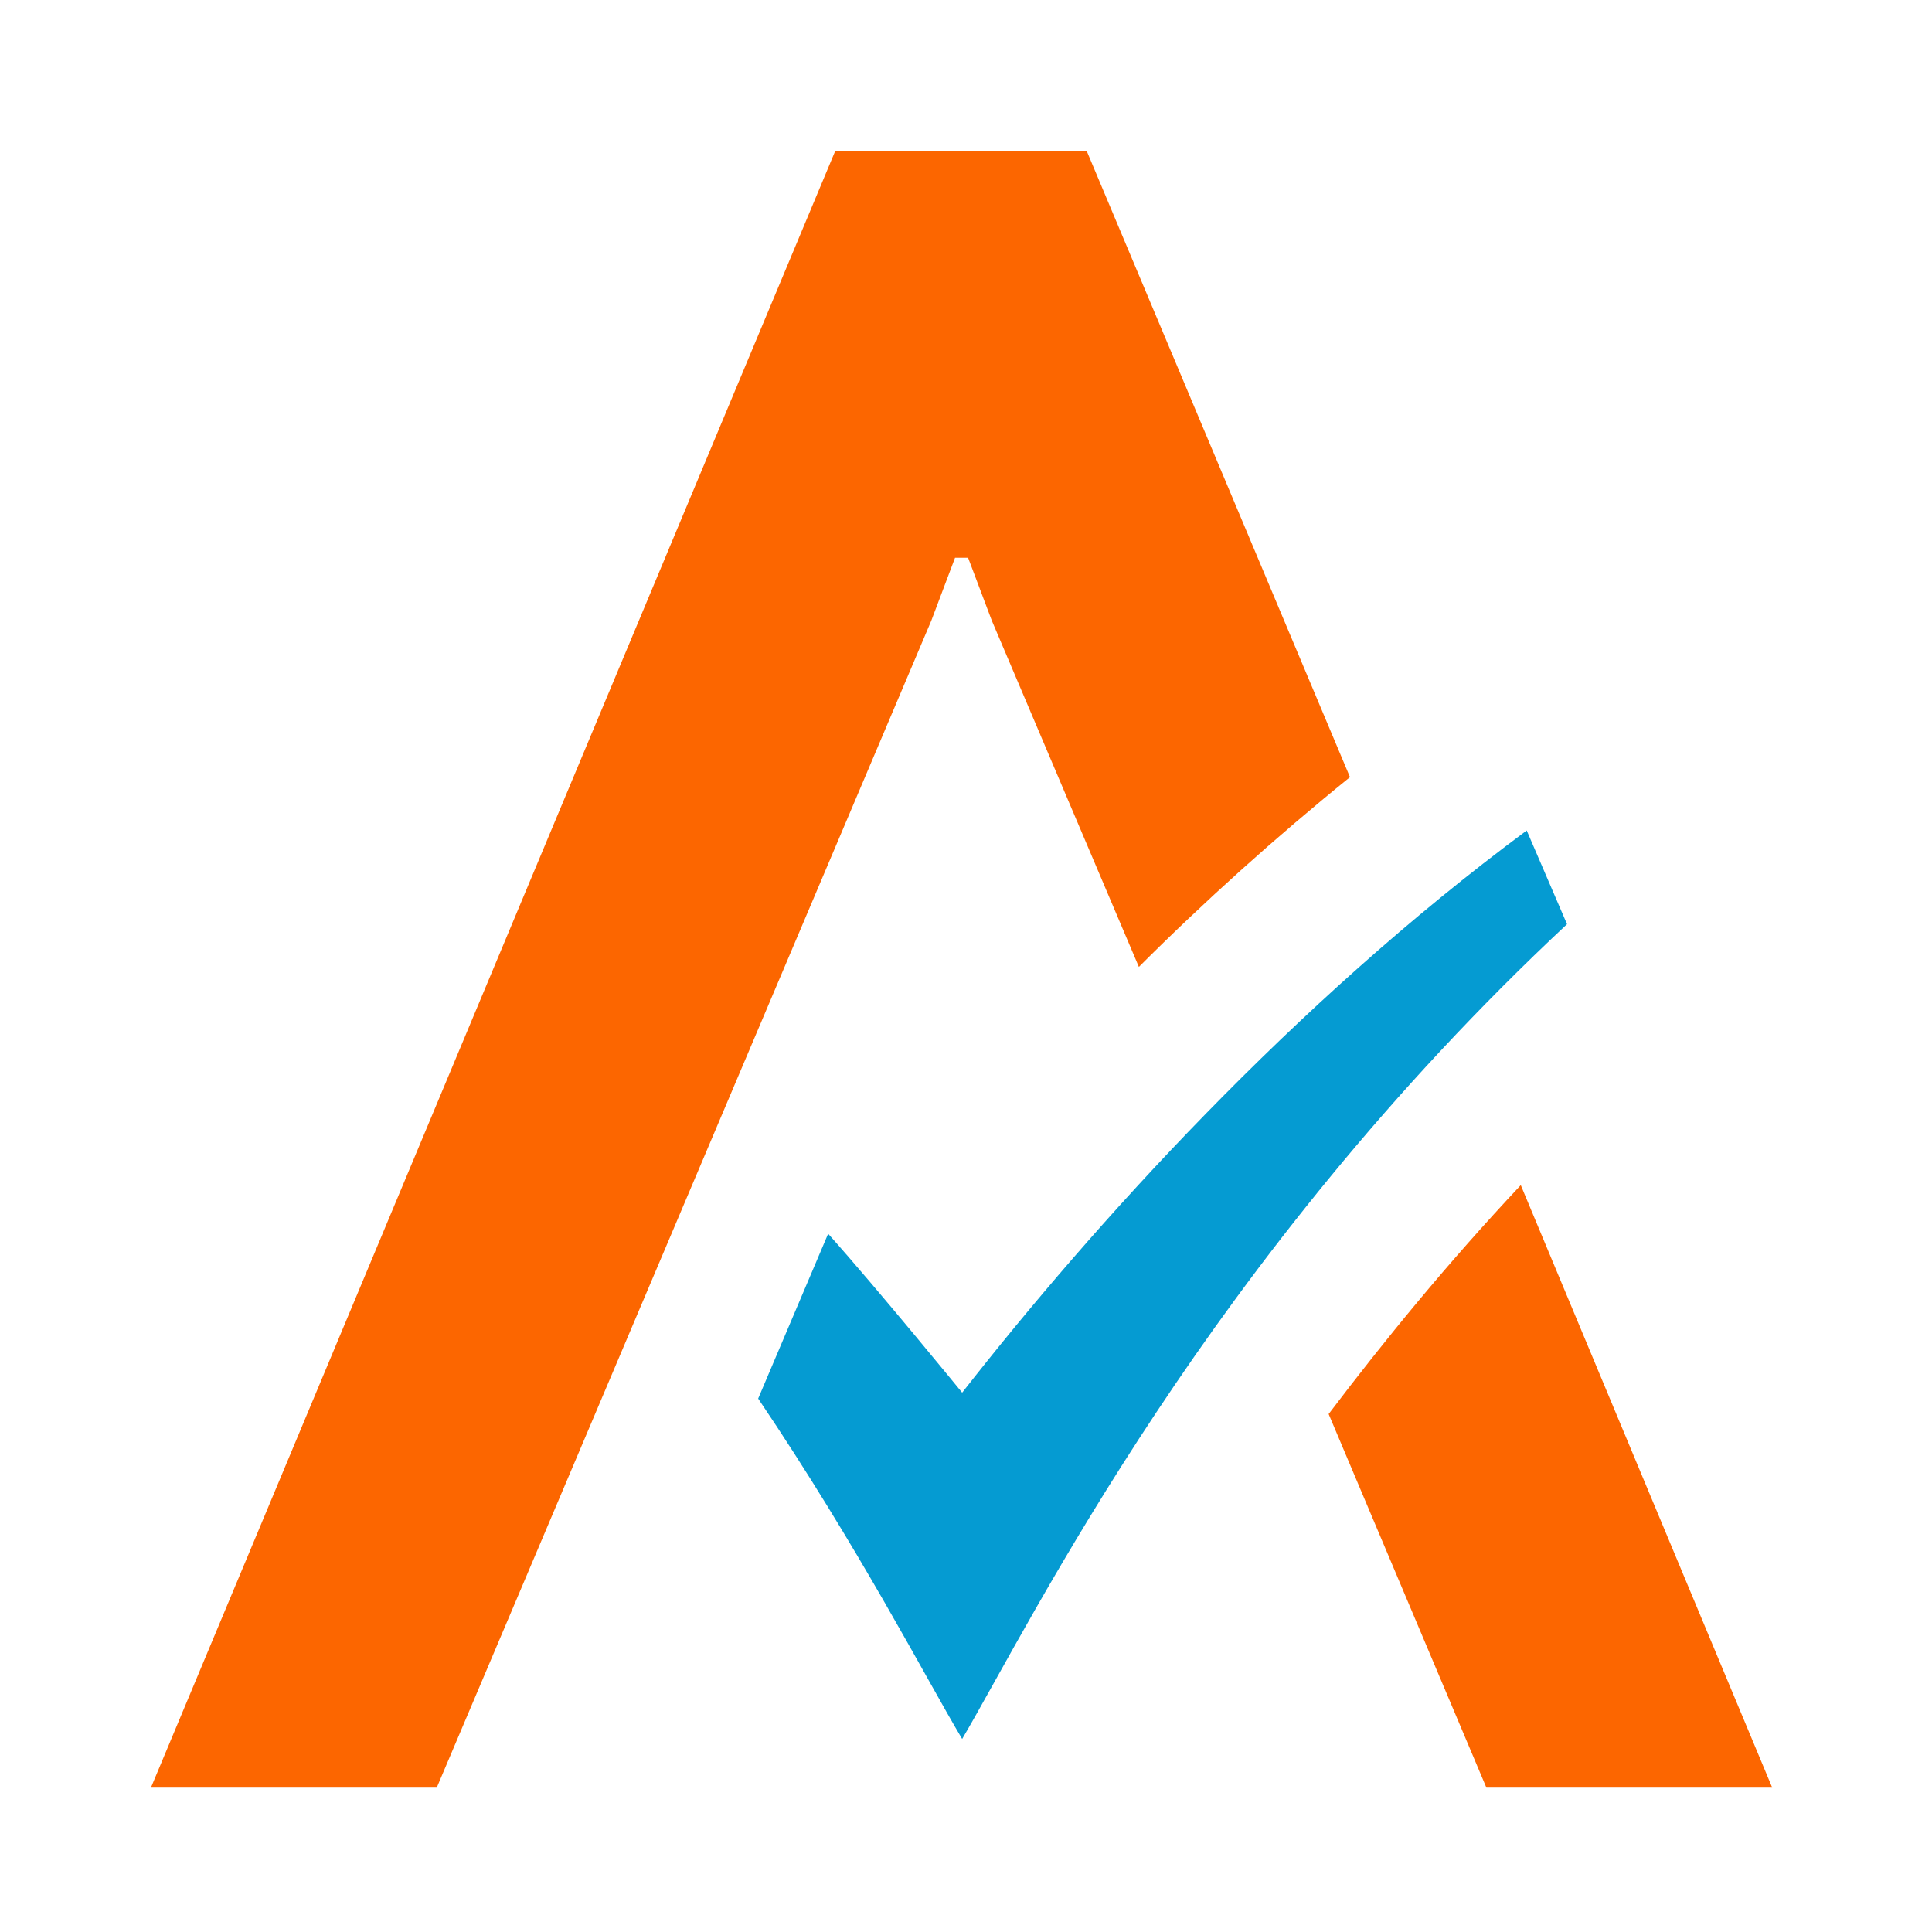
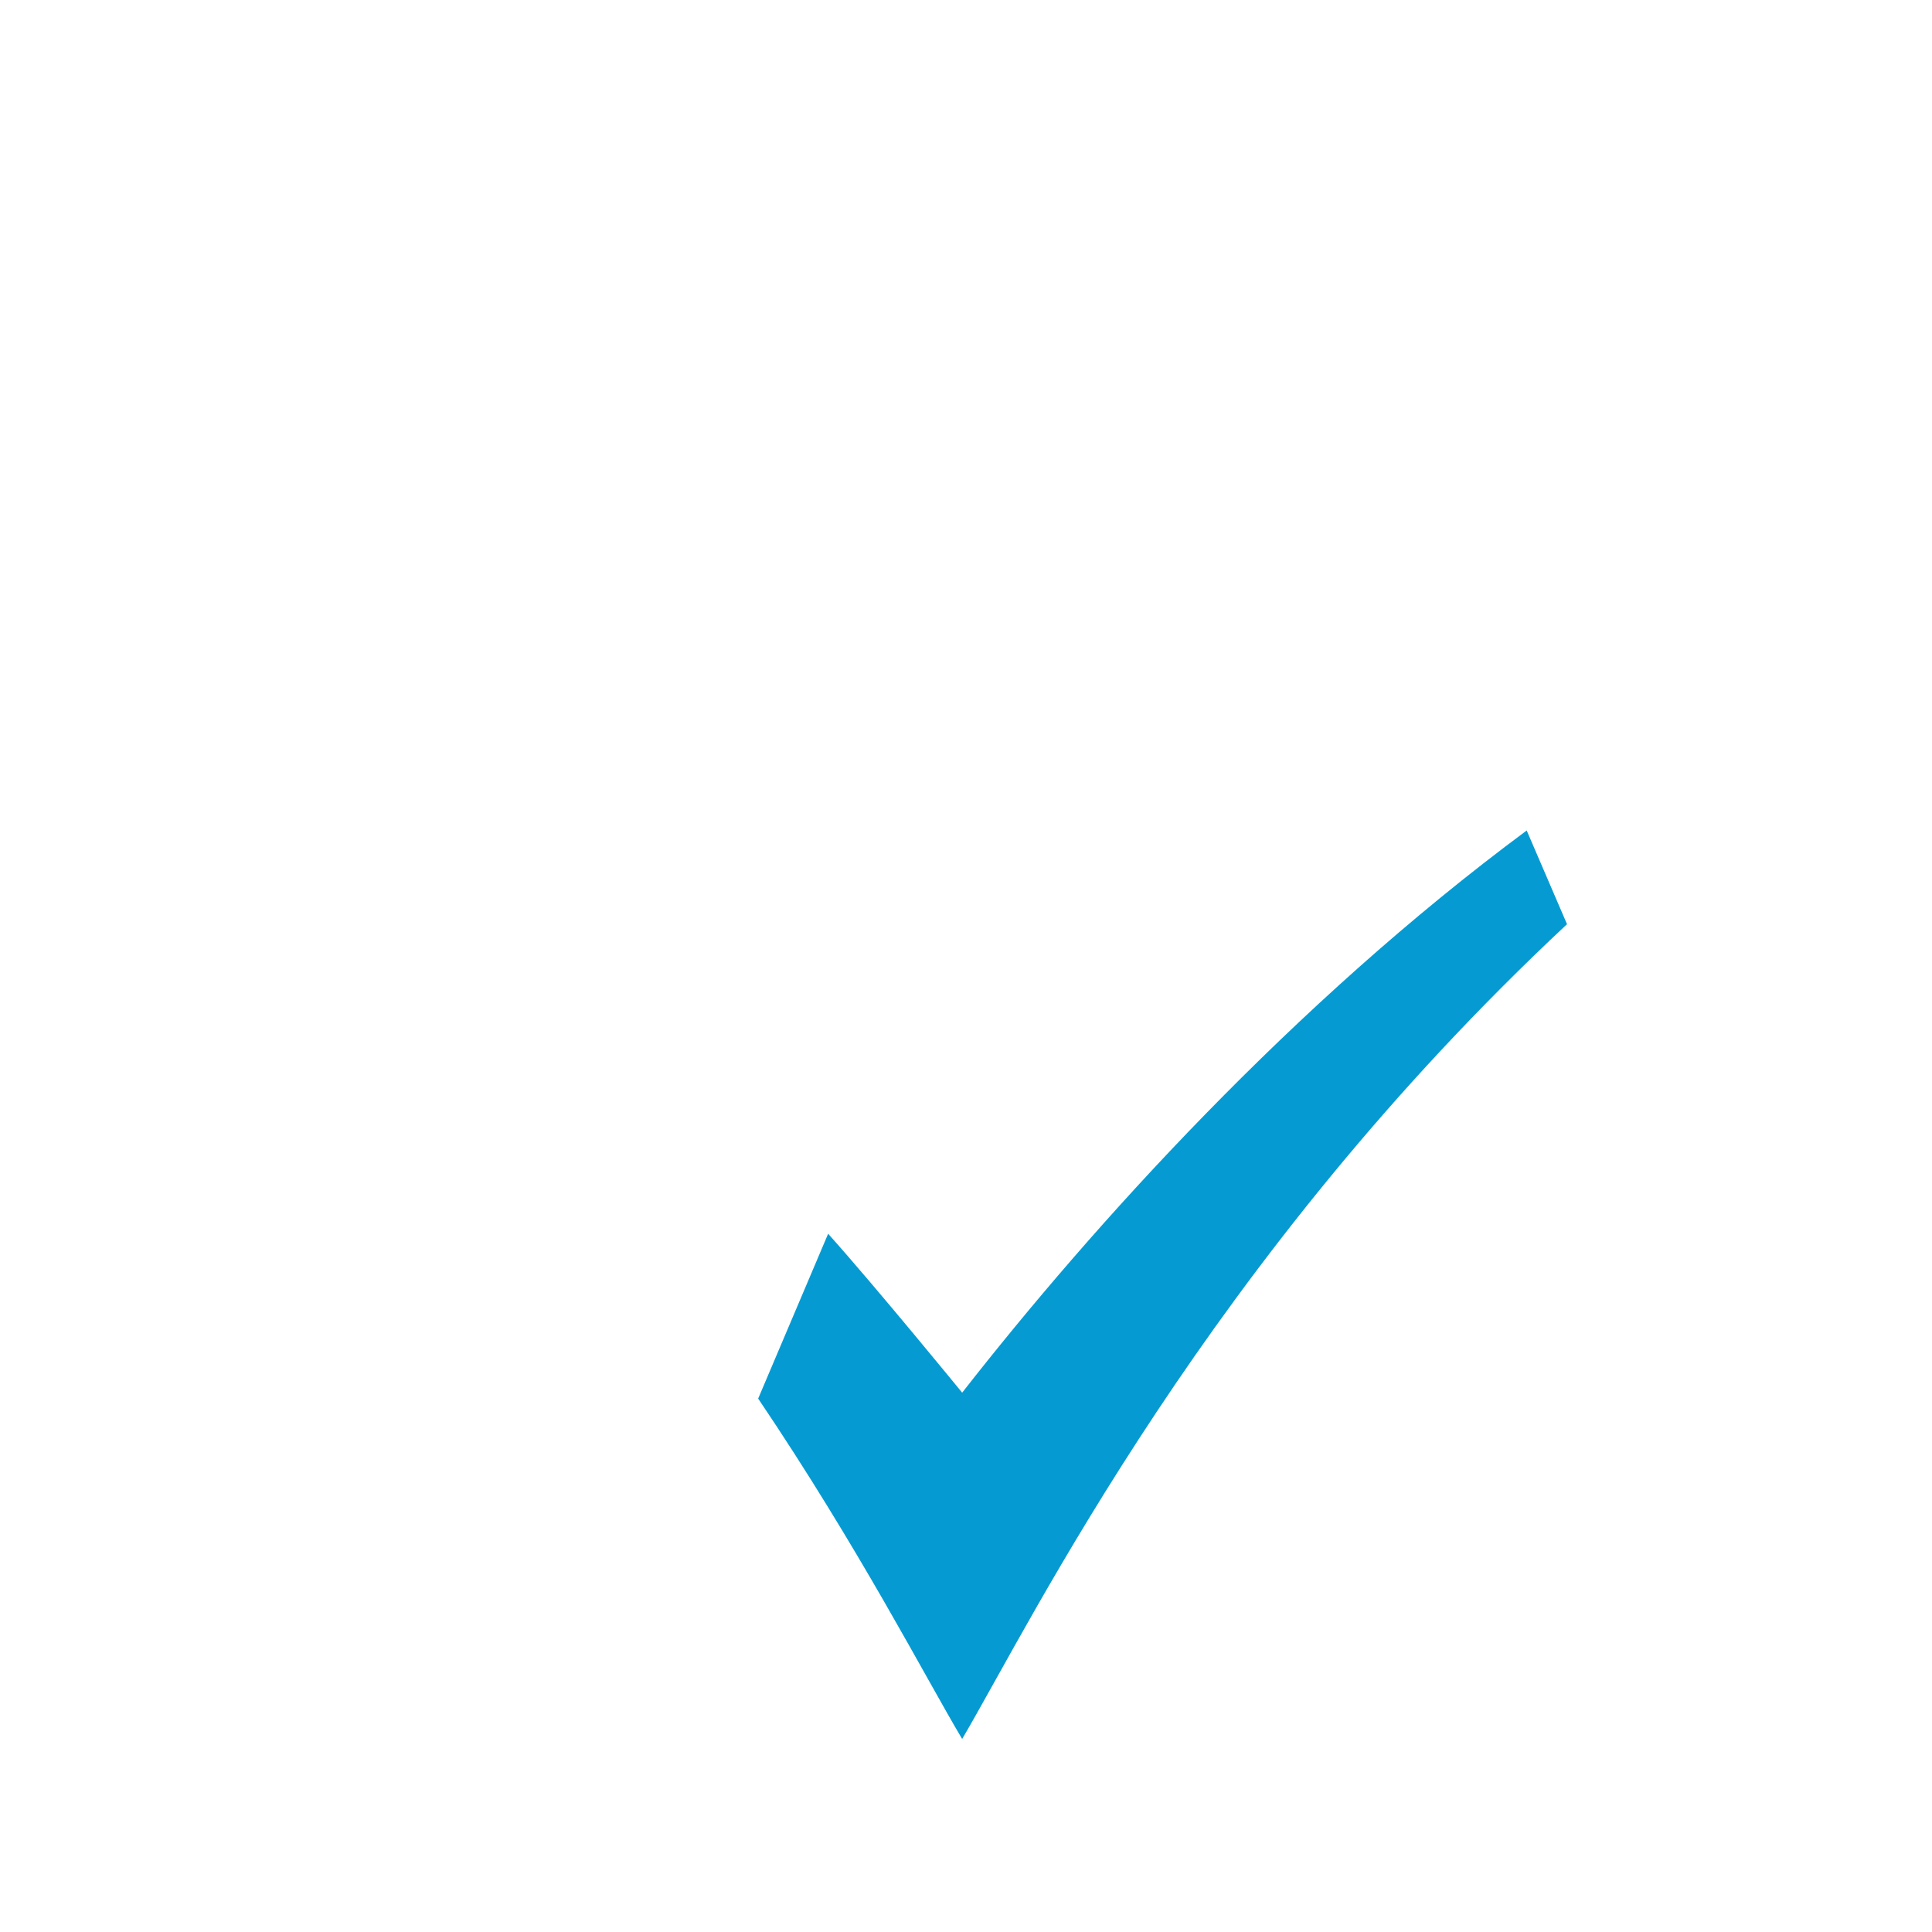
<svg xmlns="http://www.w3.org/2000/svg" width="192" height="192" viewBox="0 0 192 192" fill="none">
  <path d="M95.619 138.401C95.619 138.401 87.25 128.146 82.3 122.607L75.346 138.99C85.365 153.841 91.965 166.688 95.619 172.817C102.691 160.795 120.017 125.2 155.729 91.844L151.722 82.533C128.503 99.741 108.702 121.664 95.619 138.401Z" fill="#059BD2" />
-   <path d="M147.714 177.652H176.12L151.133 117.777C143.825 125.556 137.578 133.217 132.039 140.525L147.714 177.652ZM107.994 15H83.007L15 177.652H43.405L92.554 61.674L94.912 55.427H96.208L98.565 61.674L113.18 96.09C119.663 89.608 126.735 83.243 134.16 77.232L107.994 15Z" fill="#FC6600" />
</svg>